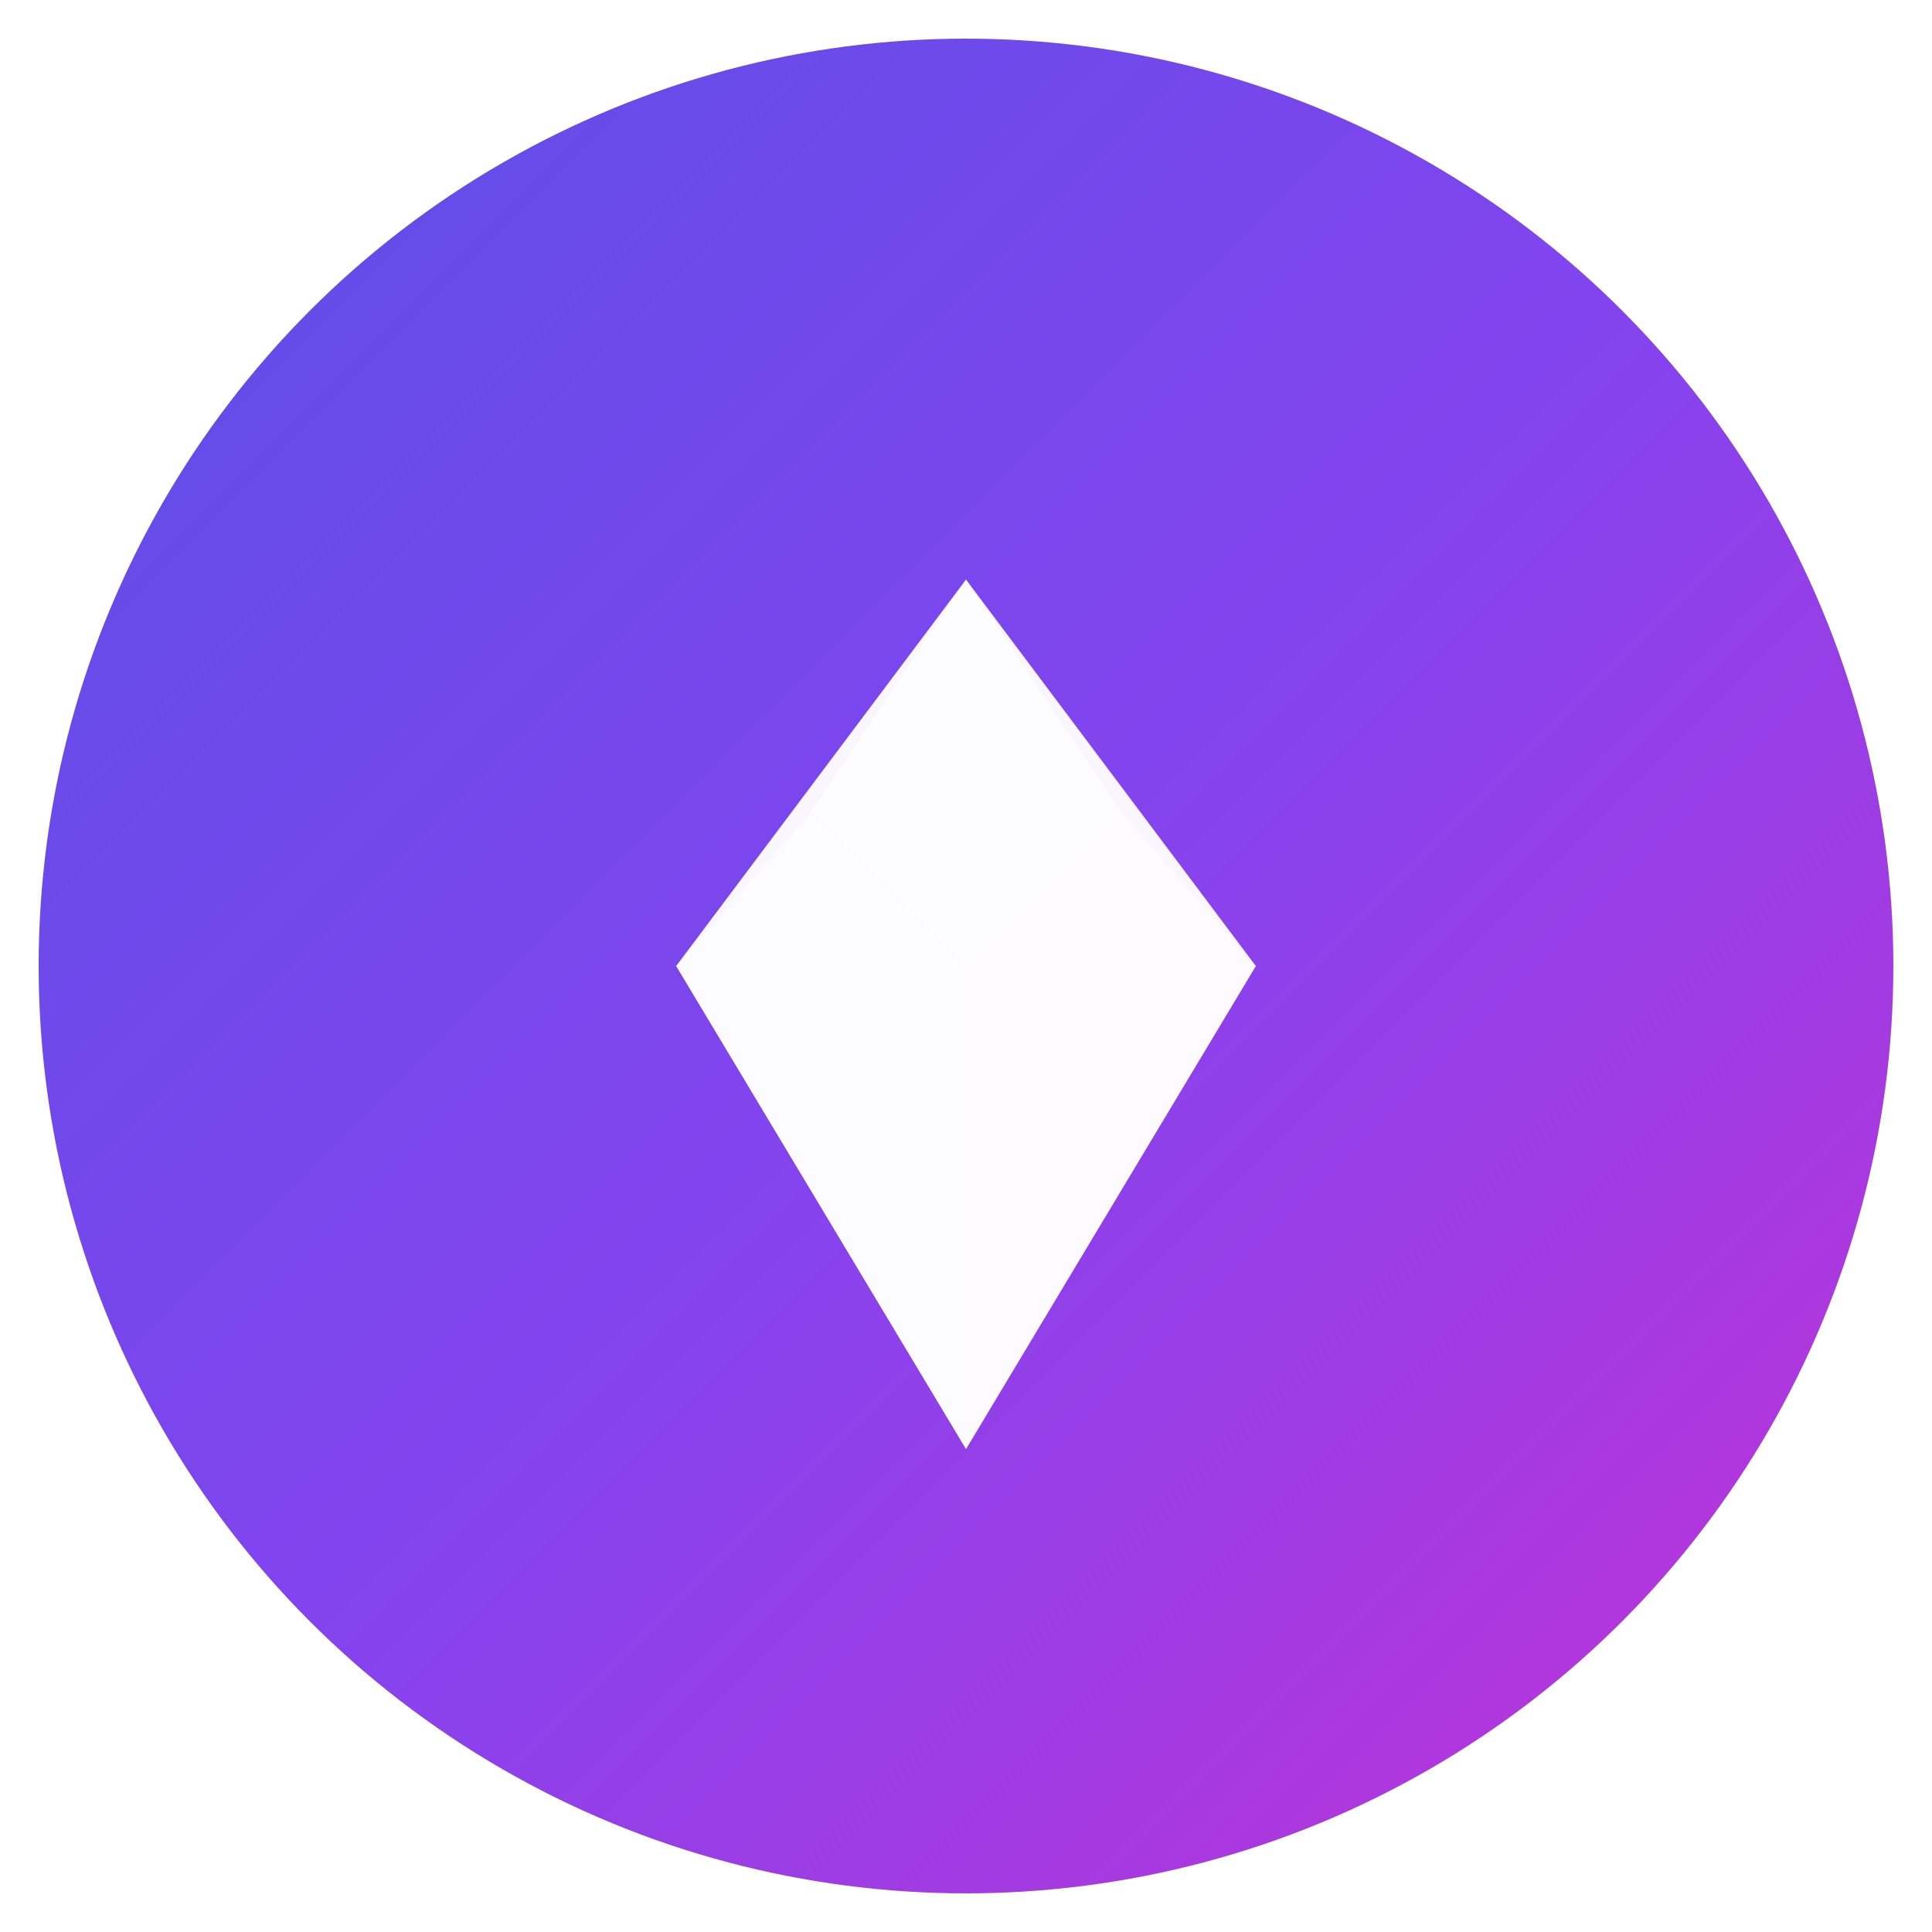
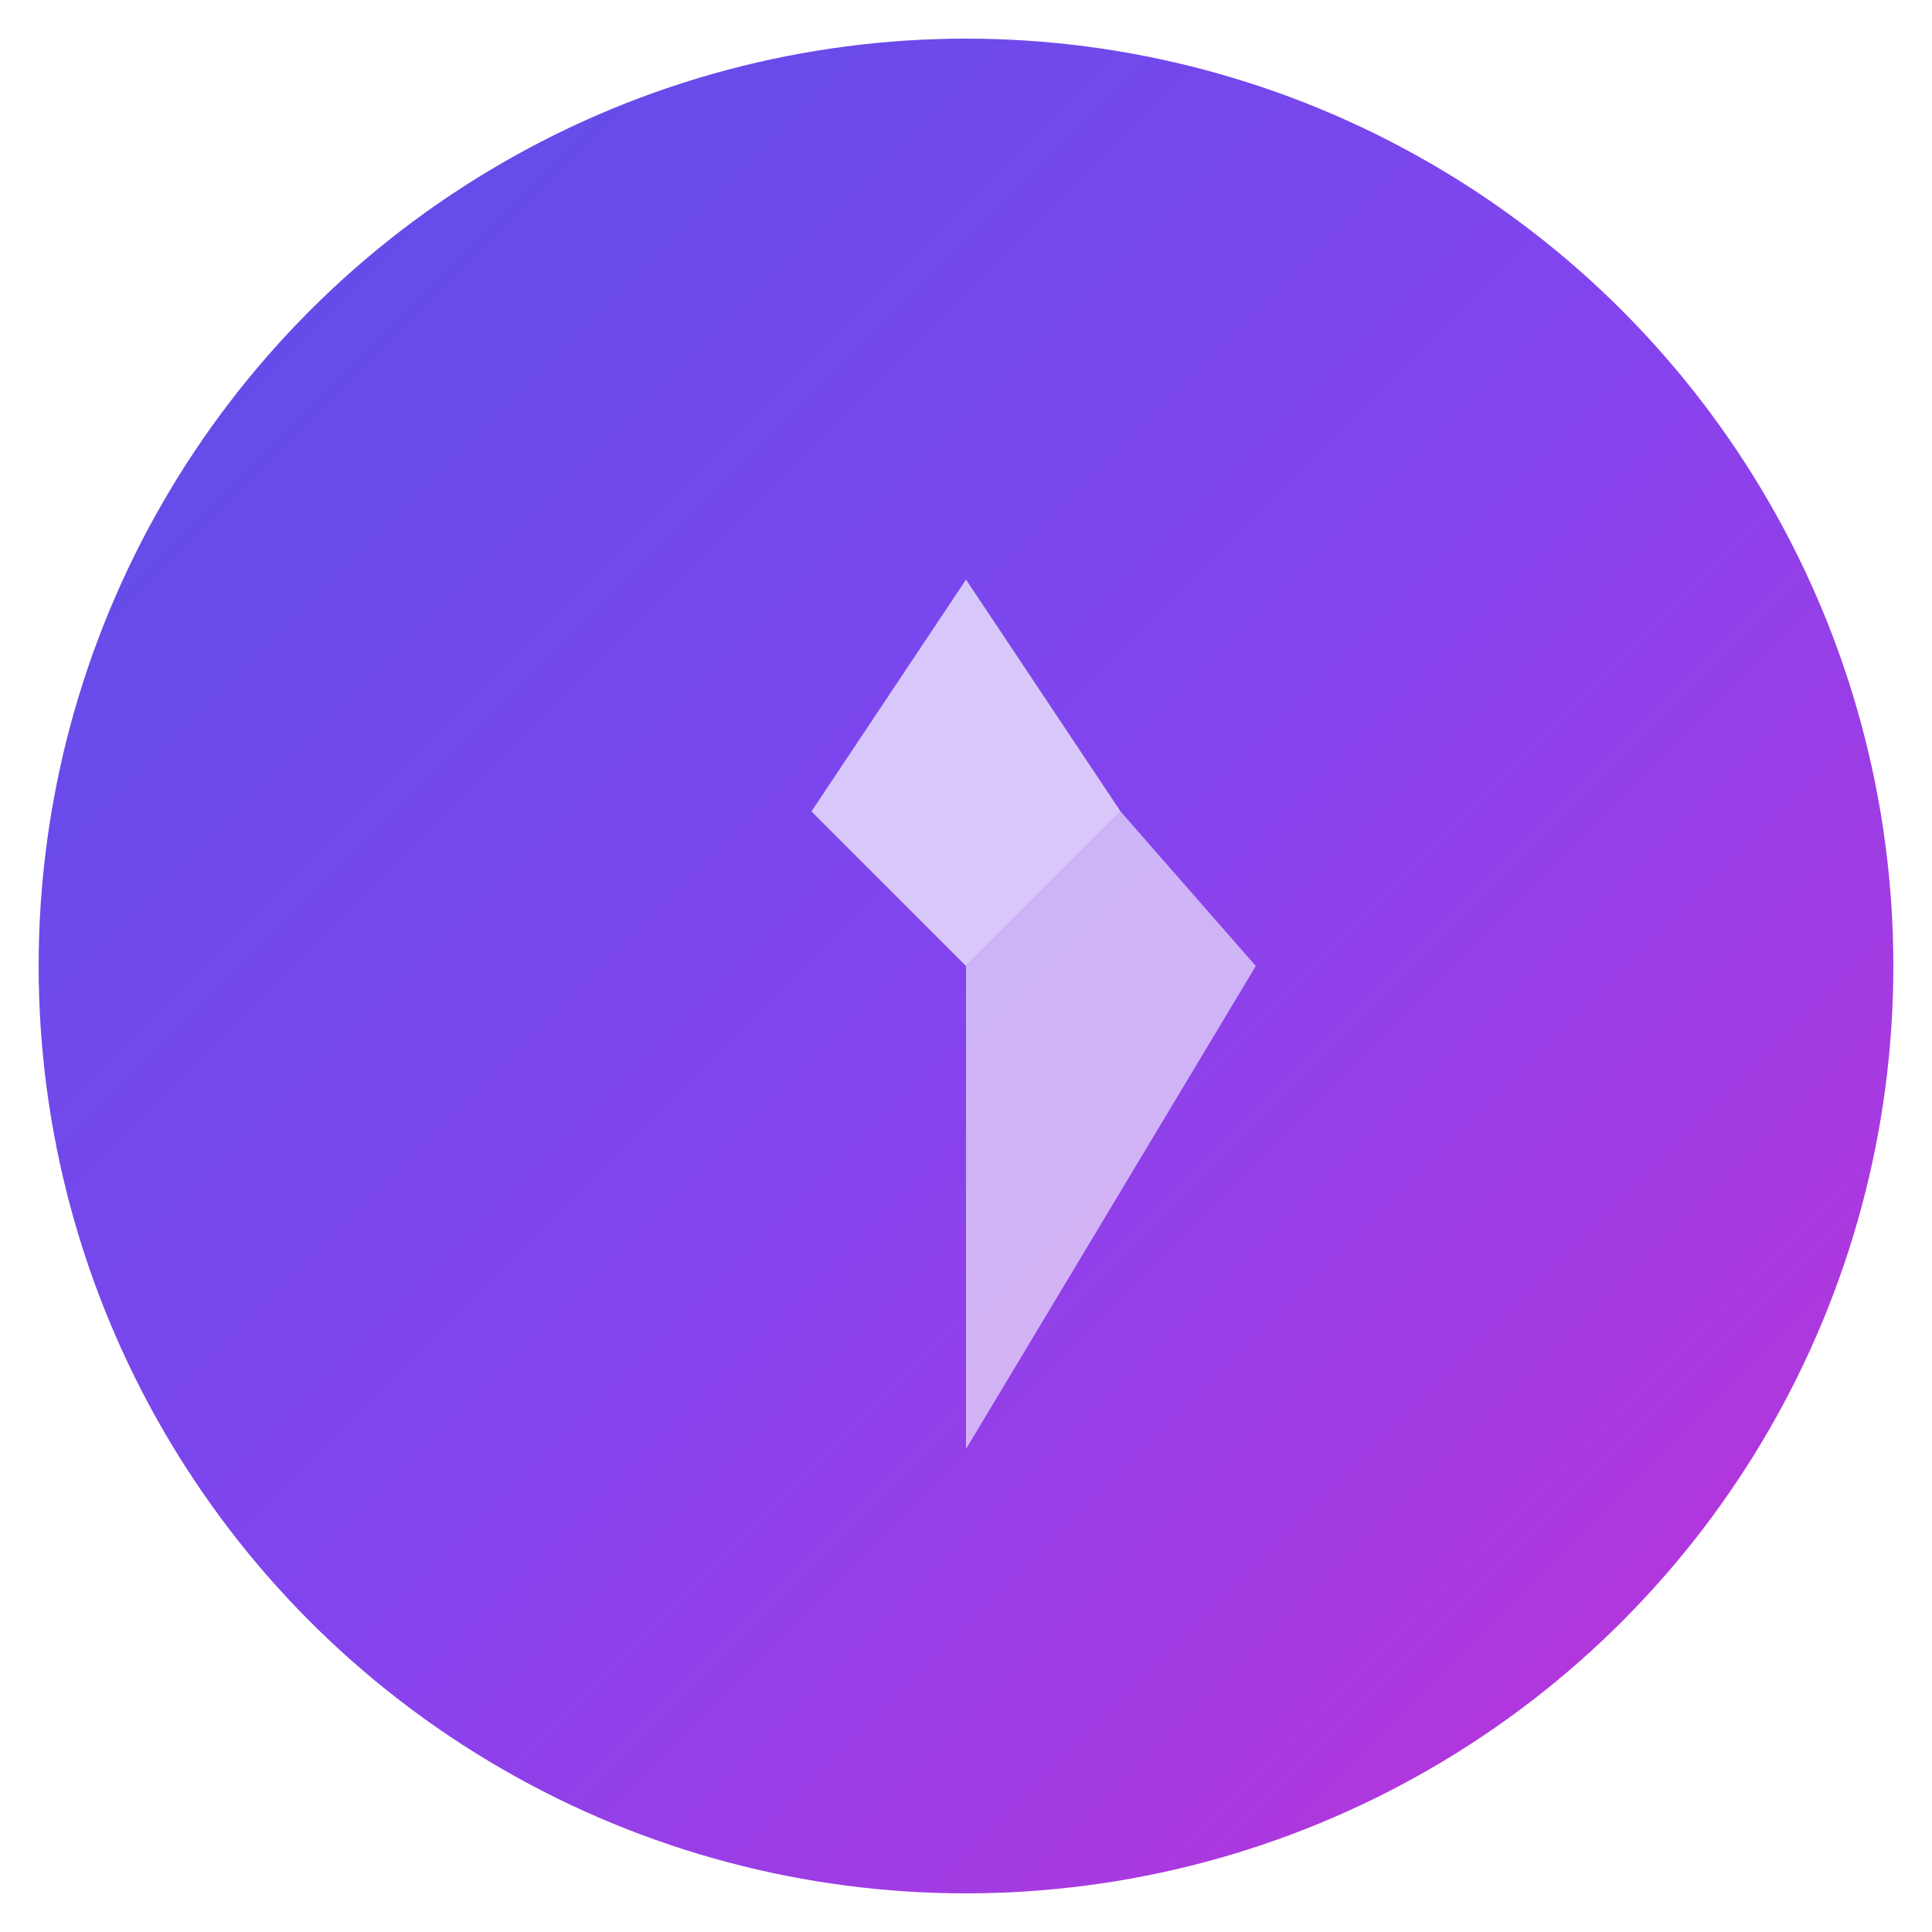
<svg xmlns="http://www.w3.org/2000/svg" viewBox="0 0 100 100">
  <defs>
    <linearGradient id="grad1" x1="0%" y1="0%" x2="100%" y2="100%">
      <stop offset="0%" style="stop-color:#4f46e5;stop-opacity:1" />
      <stop offset="50%" style="stop-color:#7c3aed;stop-opacity:1" />
      <stop offset="100%" style="stop-color:#c026d3;stop-opacity:1" />
    </linearGradient>
    <filter id="glow">
      <feGaussianBlur stdDeviation="2" result="coloredBlur" />
      <feMerge>
        <feMergeNode in="coloredBlur" />
        <feMergeNode in="SourceGraphic" />
      </feMerge>
    </filter>
  </defs>
  <circle cx="50" cy="50" r="48" fill="url(#grad1)" opacity="0.95" />
  <g transform="translate(50, 50)" filter="url(#glow)">
-     <polygon points="0,-20 15,0 0,25 -15,0" fill="white" opacity="0.95" />
    <polygon points="0,-20 8,-8 0,0 -8,-8" fill="white" opacity="0.7" />
-     <polygon points="-15,0 -8,-8 0,0 0,25" fill="white" opacity="0.5" />
    <polygon points="15,0 8,-8 0,0 0,25" fill="white" opacity="0.6" />
  </g>
</svg>